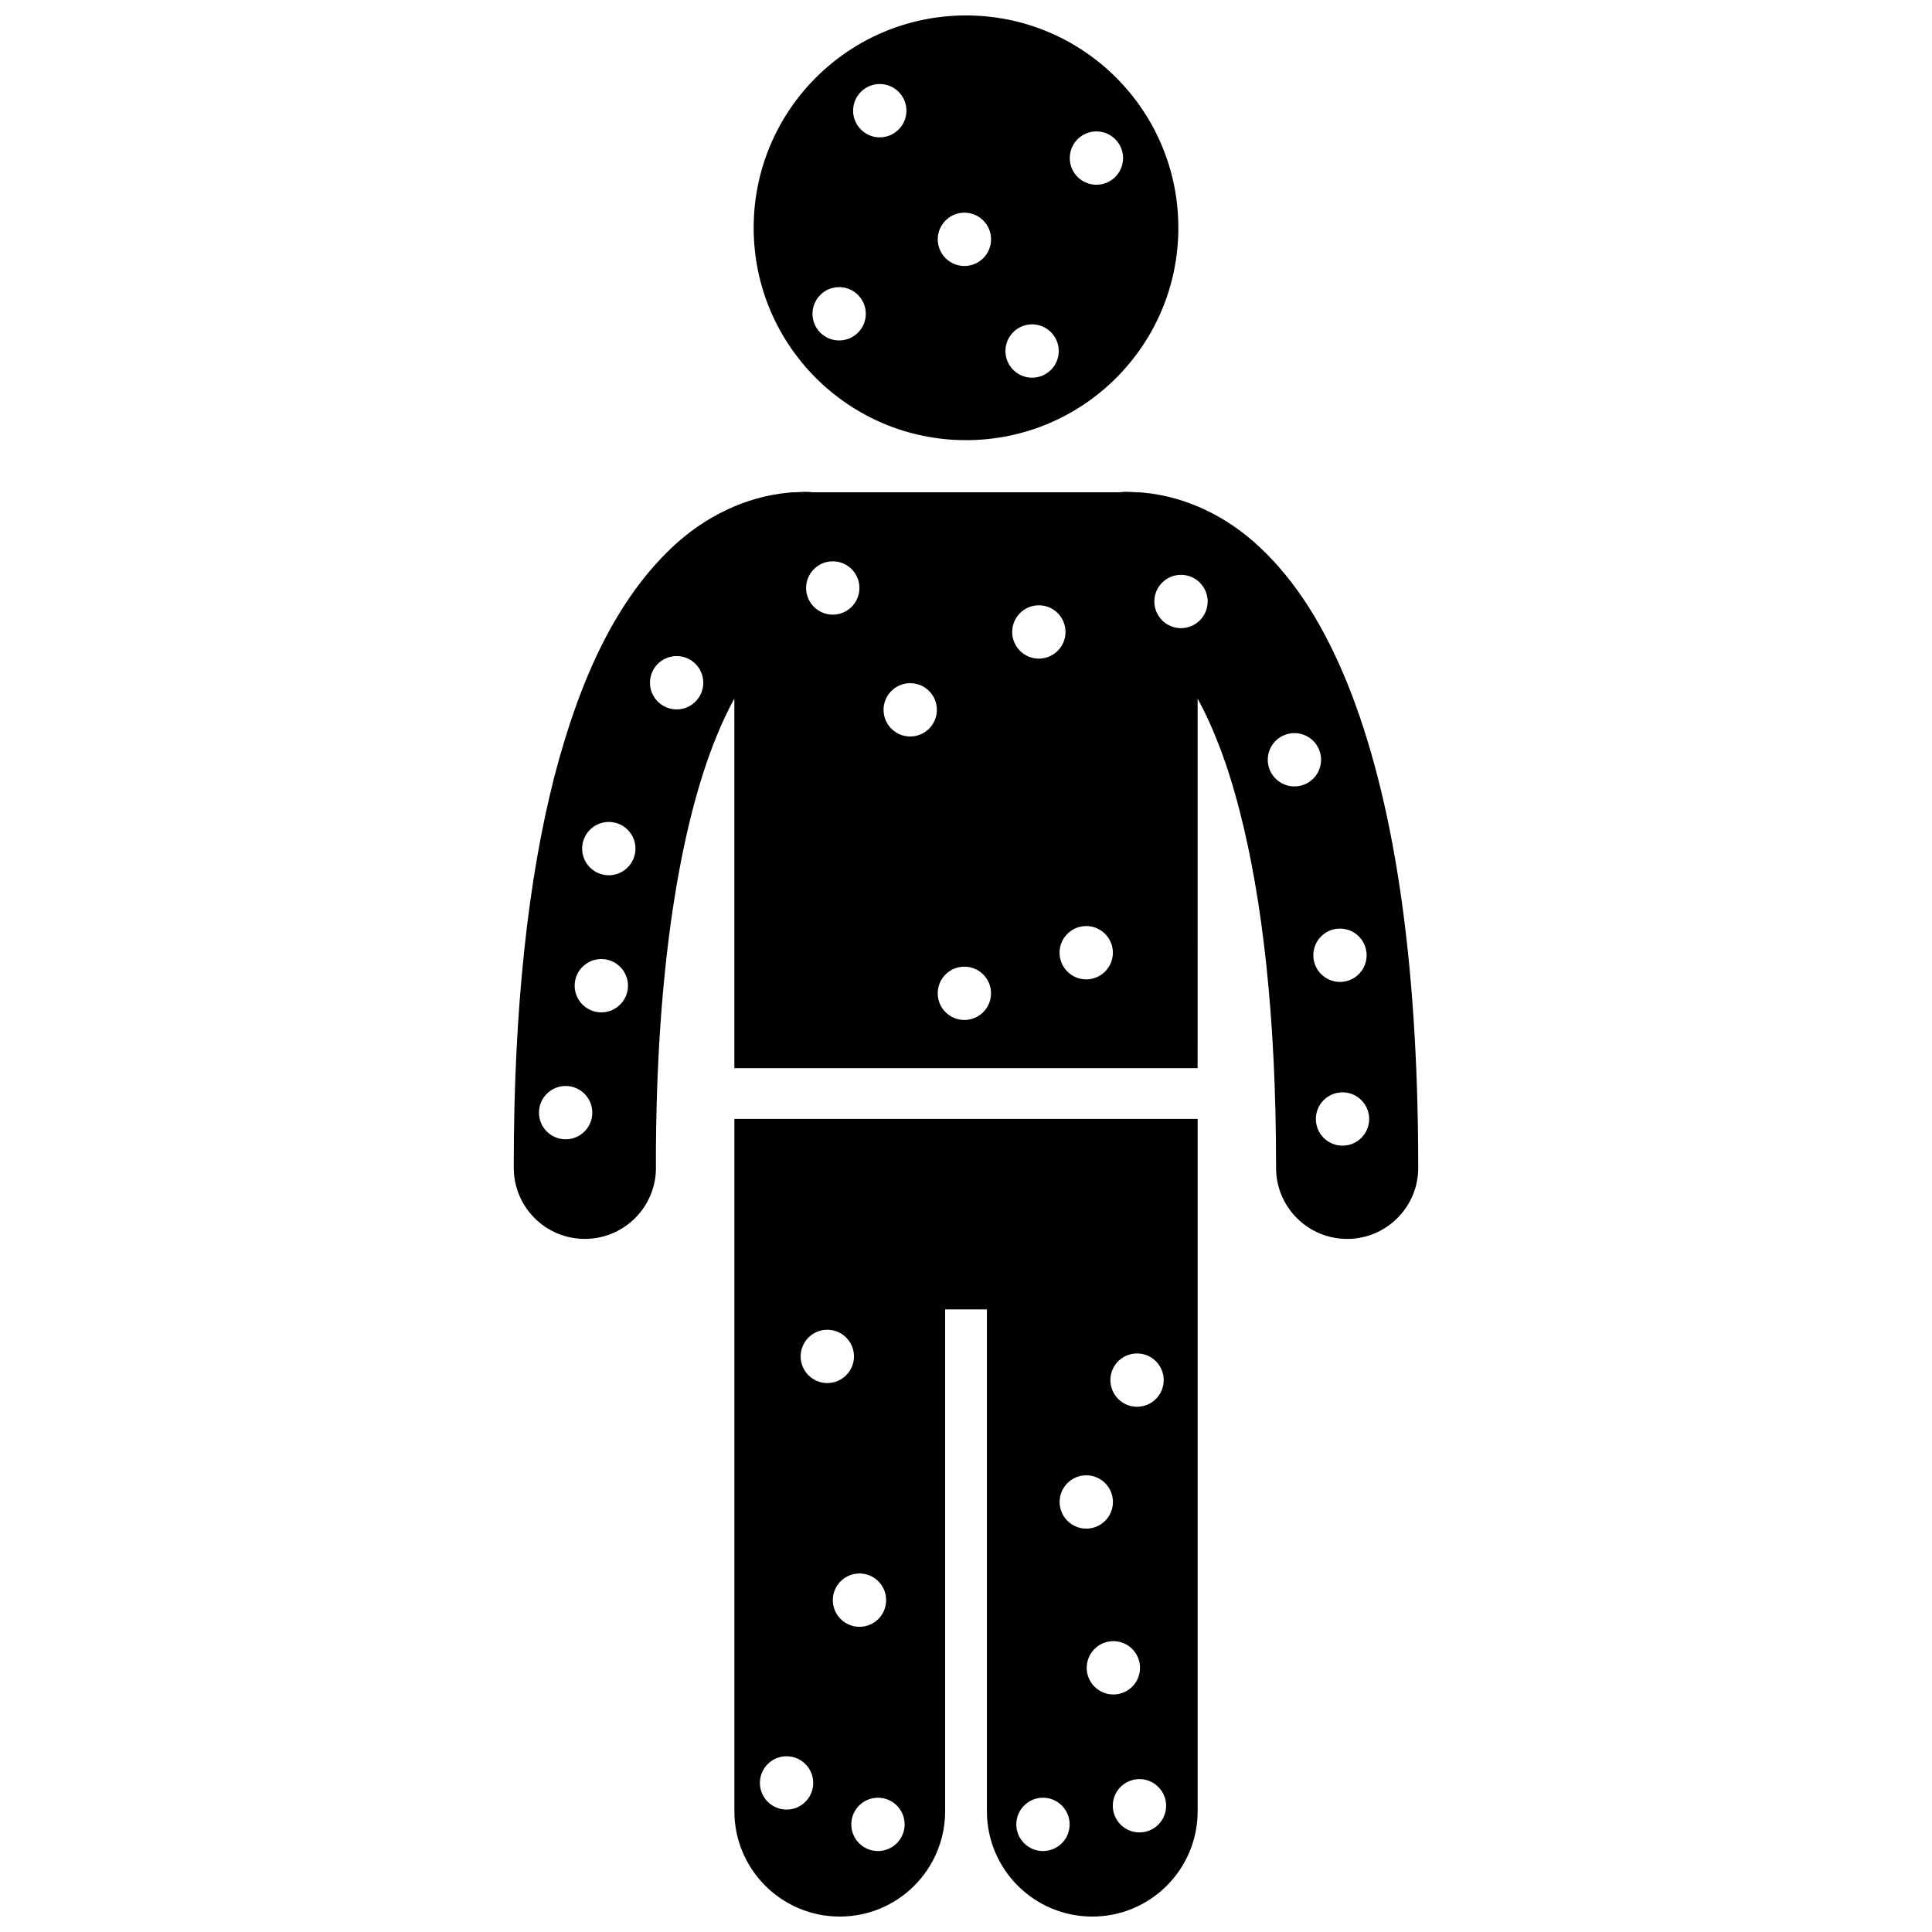
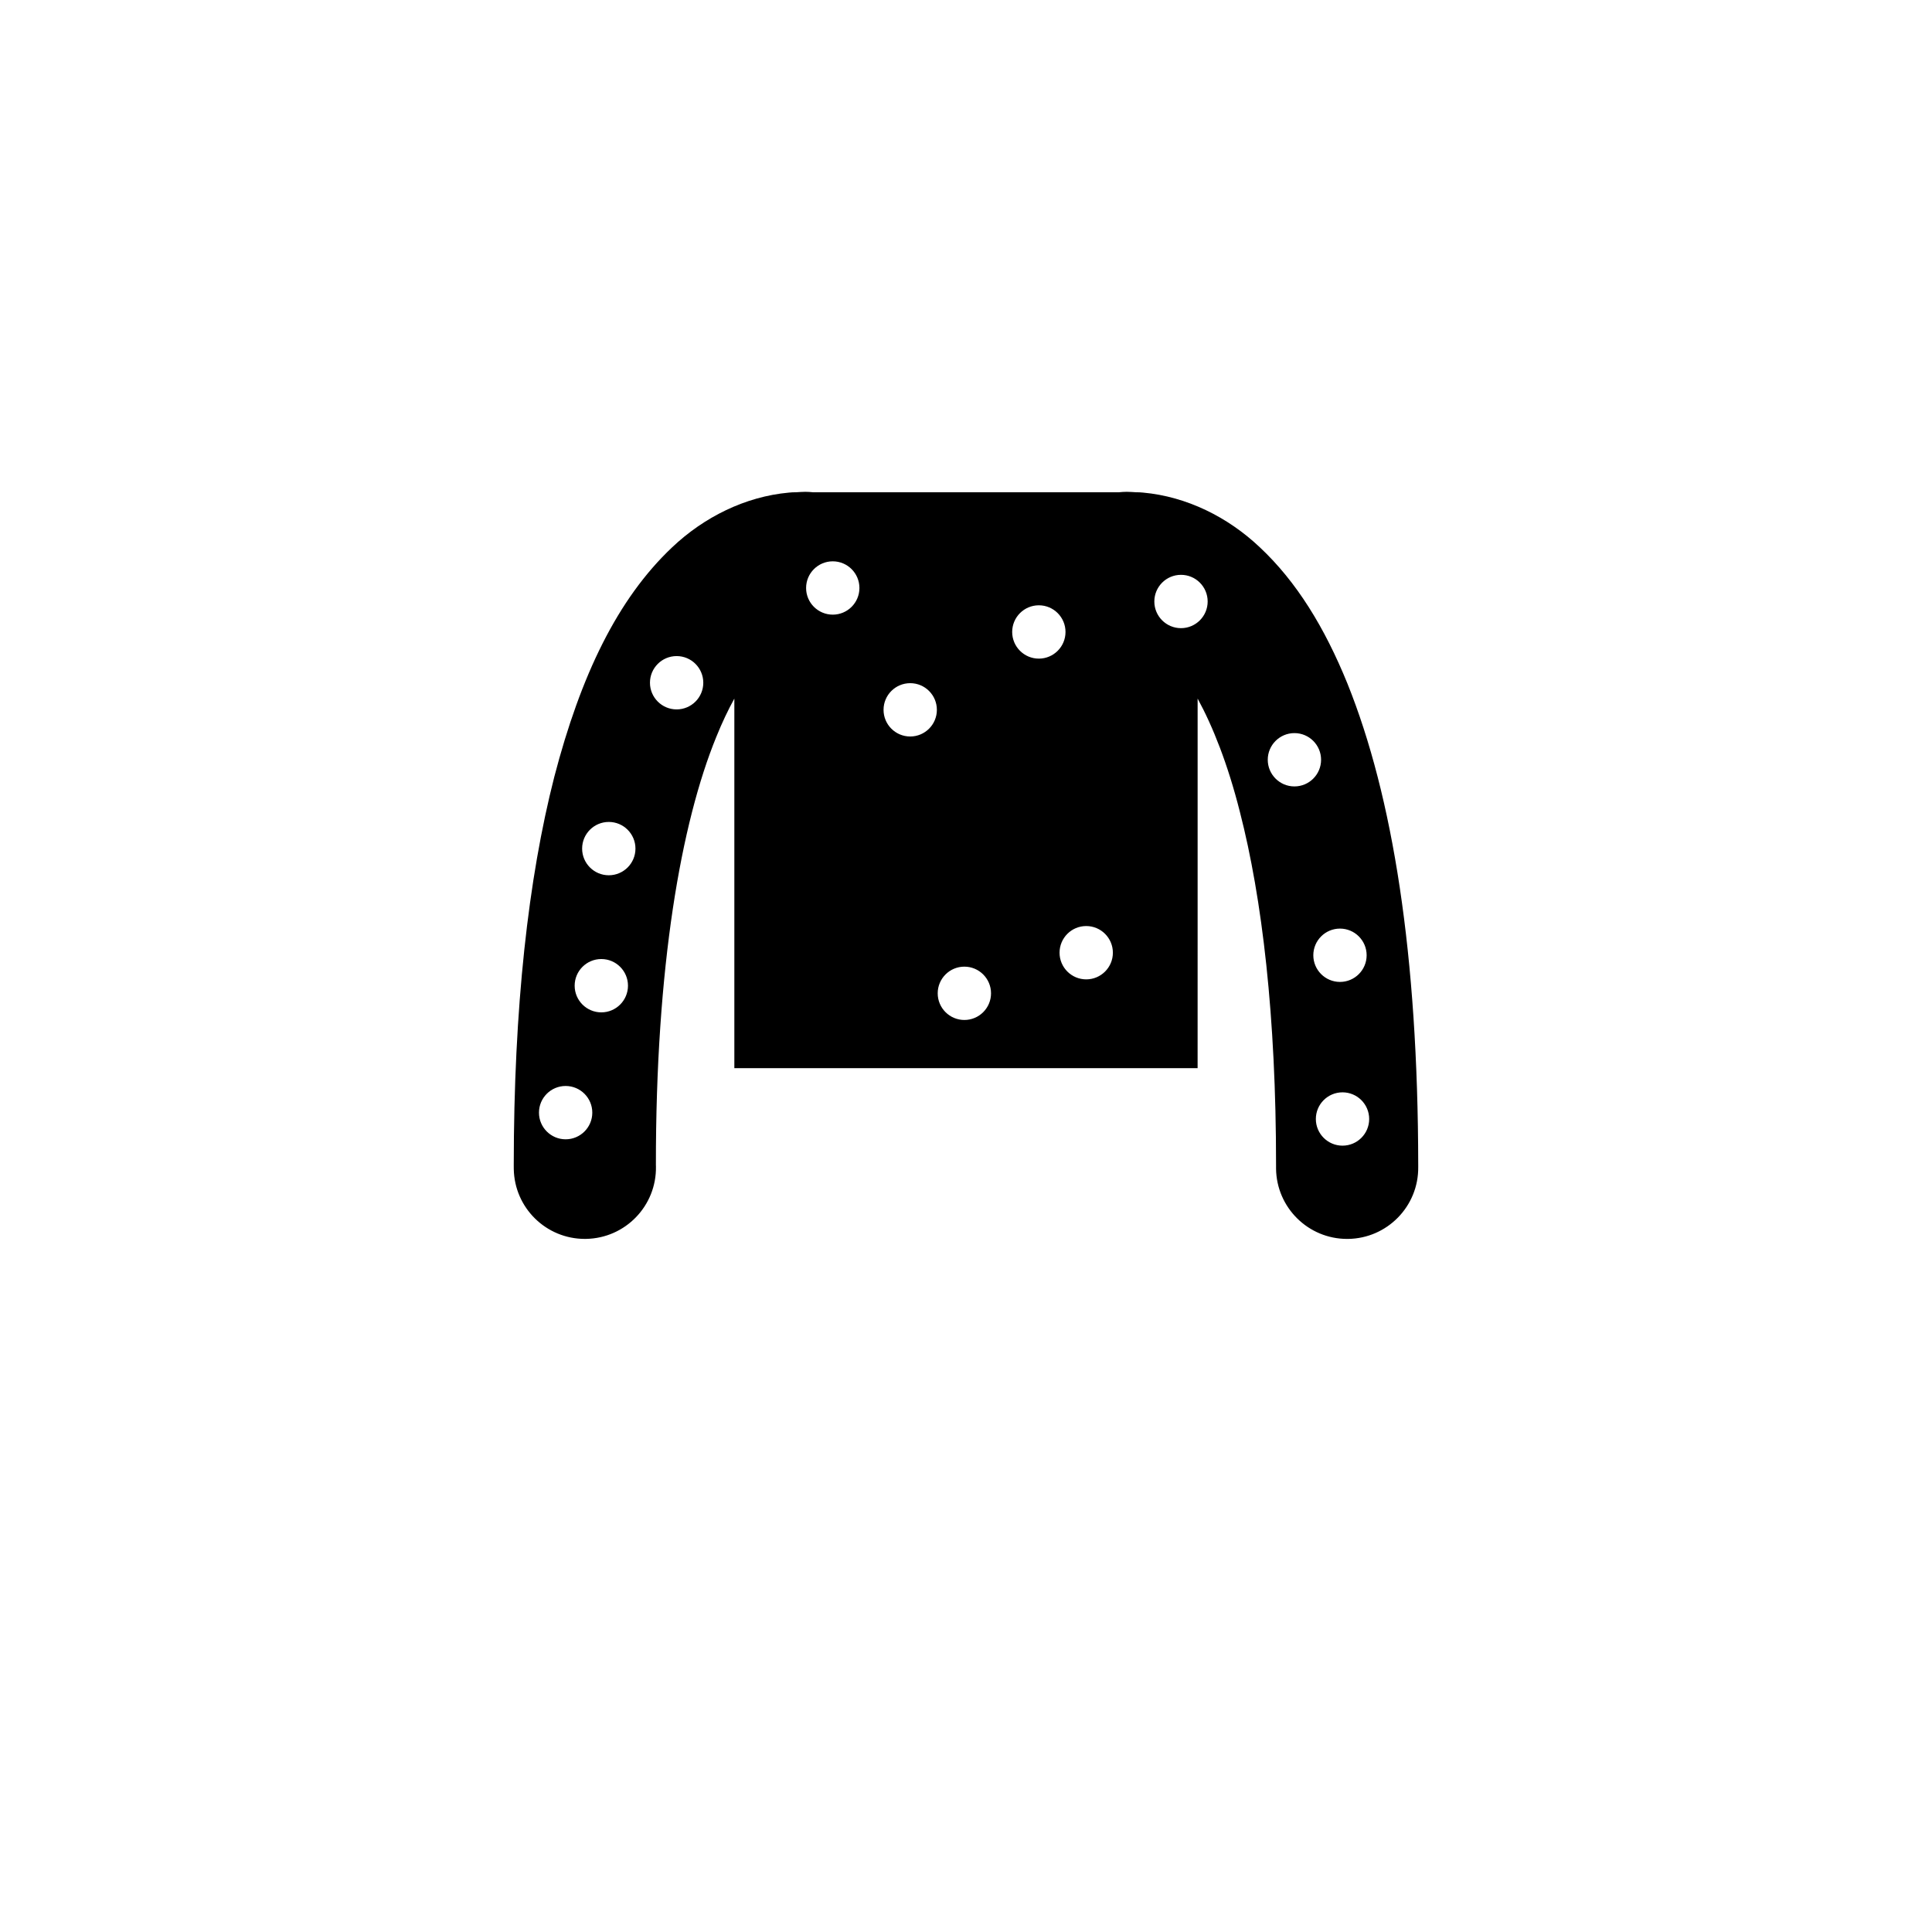
<svg xmlns="http://www.w3.org/2000/svg" width="800px" height="800px" version="1.1" viewBox="144 144 512 512">
  <defs>
    <clipPath id="b">
-       <path d="m338 440h124v211.9h-124z" />
-     </clipPath>
+       </clipPath>
    <clipPath id="a">
-       <path d="m343 148.09h114v112.91h-114z" />
-     </clipPath>
+       </clipPath>
  </defs>
  <g clip-path="url(#b)">
-     <path d="m338.62 440.53v183.46c0 15.418 12.504 27.922 27.93 27.922 15.414 0 27.918-12.504 27.918-27.922v-132.99h11.07v132.99c0 15.418 12.504 27.922 27.926 27.922 15.418 0 27.922-12.504 27.922-27.922v-183.46zm13.828 183.03c-3.898 0-7.066-3.164-7.066-7.066 0-3.902 3.164-7.066 7.066-7.066 3.898 0 7.066 3.164 7.066 7.066 0 3.902-3.168 7.066-7.066 7.066zm3.734-120.1c0-3.902 3.164-7.066 7.066-7.066 3.898 0 7.066 3.164 7.066 7.066 0 3.902-3.164 7.066-7.066 7.066-3.898 0-7.066-3.164-7.066-7.066zm8.523 64.594c0-3.902 3.164-7.066 7.066-7.066 3.902 0 7.066 3.164 7.066 7.066 0 3.902-3.164 7.066-7.066 7.066-3.902-0.004-7.066-3.164-7.066-7.066zm11.965 66.492c-3.898 0-7.066-3.164-7.066-7.066 0-3.902 3.164-7.066 7.066-7.066 3.898 0 7.066 3.164 7.066 7.066-0.004 3.902-3.168 7.066-7.066 7.066zm68.66-131.87c3.898 0 7.066 3.164 7.066 7.066 0 3.902-3.164 7.066-7.066 7.066-3.898 0-7.066-3.164-7.066-7.066 0.004-3.906 3.168-7.066 7.066-7.066zm-24.93 131.87c-3.898 0-7.066-3.164-7.066-7.066 0-3.902 3.164-7.066 7.066-7.066 3.898 0 7.066 3.164 7.066 7.066 0 3.902-3.164 7.066-7.066 7.066zm4.41-92.508c0-3.902 3.164-7.066 7.066-7.066 3.898 0 7.066 3.164 7.066 7.066s-3.164 7.066-7.066 7.066c-3.902-0.004-7.066-3.164-7.066-7.066zm7.176 43.953c0-3.902 3.164-7.066 7.066-7.066 3.902 0 7.066 3.164 7.066 7.066 0 3.902-3.164 7.066-7.066 7.066-3.902 0-7.066-3.164-7.066-7.066zm13.98 43.621c-3.898 0-7.066-3.164-7.066-7.066 0-3.902 3.164-7.066 7.066-7.066 3.898 0 7.066 3.164 7.066 7.066 0 3.902-3.164 7.066-7.066 7.066z" />
-   </g>
+     </g>
  <g clip-path="url(#a)">
-     <path d="m343.73 204.37c0 31.082 25.191 56.277 56.27 56.277 31.086 0 56.273-25.199 56.273-56.277 0-31.082-25.188-56.277-56.27-56.277-31.082 0-56.273 25.195-56.273 56.277zm90.832-25.543c3.898 0 7.066 3.164 7.066 7.066 0 3.902-3.164 7.066-7.066 7.066-3.898 0-7.066-3.164-7.066-7.066 0.004-3.906 3.168-7.066 7.066-7.066zm-17.047 51.133c3.902 0 7.066 3.164 7.066 7.066s-3.164 7.066-7.066 7.066c-3.898 0-7.066-3.164-7.066-7.066 0.004-3.902 3.168-7.066 7.066-7.066zm-17.938-29.602c3.898 0 7.066 3.164 7.066 7.066 0 3.902-3.164 7.066-7.066 7.066-3.898 0-7.066-3.164-7.066-7.066 0-3.906 3.168-7.066 7.066-7.066zm-22.43-34.09c3.902 0 7.066 3.164 7.066 7.066 0 3.902-3.164 7.066-7.066 7.066-3.898 0-7.066-3.164-7.066-7.066 0.004-3.906 3.168-7.066 7.066-7.066zm-10.766 53.824c3.902 0 7.066 3.164 7.066 7.066s-3.164 7.066-7.066 7.066c-3.898 0-7.066-3.164-7.066-7.066 0.004-3.906 3.168-7.066 7.066-7.066z" />
-   </g>
+     </g>
  <path d="m317.82 452.83c-0.055-52.75 6.695-90.738 15.992-113.51 1.555-3.859 3.172-7.227 4.797-10.188v97.938h122.77l0.004-32.742v-65.199c4.012 7.352 8.008 17.355 11.219 30.109 5.863 22.785 9.578 54.012 9.566 93.582v0.883c0.121 10.328 8.531 18.625 18.832 18.625h0.219c10.402-0.121 18.746-8.652 18.625-19.055v-0.453c-0.055-55.906-6.727-97.746-18.746-127.63-6.066-14.93-13.52-27.047-23.211-36.129-8.5-8.055-19.434-13.469-30.953-14.516-0.559-0.059-1.125-0.09-1.699-0.09h-0.18c-0.816-0.039-1.621-0.125-2.445-0.117-0.699 0-1.387 0.047-2.062 0.117h-81.113c-0.672-0.074-1.355-0.117-2.047-0.117-0.801-0.004-1.598 0.078-2.394 0.117h-0.23c-0.582 0-1.156 0.035-1.723 0.094-11.516 1.051-22.438 6.457-30.934 14.512-14.477 13.691-24.203 33.895-31.215 60.82-6.894 26.984-10.73 61.035-10.742 102.95 0 0.137-0.004 0.477 0.008 0.98 0.176 10.293 8.574 18.512 18.824 18.512 0.113 0 0.227 0 0.34-0.004 10.406-0.184 18.688-8.762 18.512-19.164-0.008 0.004-0.008-0.031-0.008-0.324zm181.96-5.219c-3.898 0-7.066-3.164-7.066-7.066s3.164-7.066 7.066-7.066c3.898 0 7.066 3.164 7.066 7.066 0 3.906-3.164 7.066-7.066 7.066zm-0.672-57.523c3.898 0 7.066 3.164 7.066 7.066s-3.164 7.066-7.066 7.066c-3.898 0-7.066-3.164-7.066-7.066 0.004-3.906 3.164-7.066 7.066-7.066zm-12.074-51.809c3.898 0 7.066 3.164 7.066 7.066s-3.164 7.066-7.066 7.066c-3.898 0-7.066-3.164-7.066-7.066s3.168-7.066 7.066-7.066zm-129.41-38.457c0-3.902 3.164-7.066 7.066-7.066s7.066 3.164 7.066 7.066c0 3.902-3.164 7.066-7.066 7.066-3.902-0.004-7.066-3.164-7.066-7.066zm74.234 103.72c-3.898 0-7.066-3.164-7.066-7.066 0-3.902 3.164-7.066 7.066-7.066 3.898 0 7.066 3.164 7.066 7.066 0 3.902-3.164 7.066-7.066 7.066zm32.184-100.14c0 3.902-3.164 7.066-7.066 7.066-3.902 0-7.066-3.164-7.066-7.066s3.164-7.066 7.066-7.066c3.902 0 7.066 3.164 7.066 7.066zm-44.738 1.008c3.898 0 7.066 3.164 7.066 7.066s-3.164 7.066-7.066 7.066-7.066-3.164-7.066-7.066 3.164-7.066 7.066-7.066zm-19.738 95.762c3.898 0 7.066 3.164 7.066 7.066s-3.164 7.066-7.066 7.066c-3.898 0-7.066-3.164-7.066-7.066s3.168-7.066 7.066-7.066zm-14.352-75.125c3.902 0 7.066 3.164 7.066 7.066s-3.164 7.066-7.066 7.066c-3.902 0-7.066-3.164-7.066-7.066 0-3.906 3.164-7.066 7.066-7.066zm-91.316 120.88c-3.898 0-7.066-3.164-7.066-7.066 0-3.902 3.164-7.066 7.066-7.066 3.898 0 7.066 3.164 7.066 7.066 0 3.902-3.164 7.066-7.066 7.066zm9.457-33.641c-3.898 0-7.066-3.164-7.066-7.066 0-3.902 3.164-7.066 7.066-7.066 3.898 0 7.066 3.164 7.066 7.066-0.004 3.902-3.164 7.066-7.066 7.066zm1.98-36.332c-3.898 0-7.066-3.164-7.066-7.066 0-3.902 3.164-7.066 7.066-7.066 3.898 0 7.066 3.164 7.066 7.066 0 3.902-3.164 7.066-7.066 7.066zm17.977-58.086c3.902 0 7.066 3.164 7.066 7.066s-3.164 7.066-7.066 7.066c-3.898 0-7.066-3.164-7.066-7.066s3.168-7.066 7.066-7.066z" />
</svg>